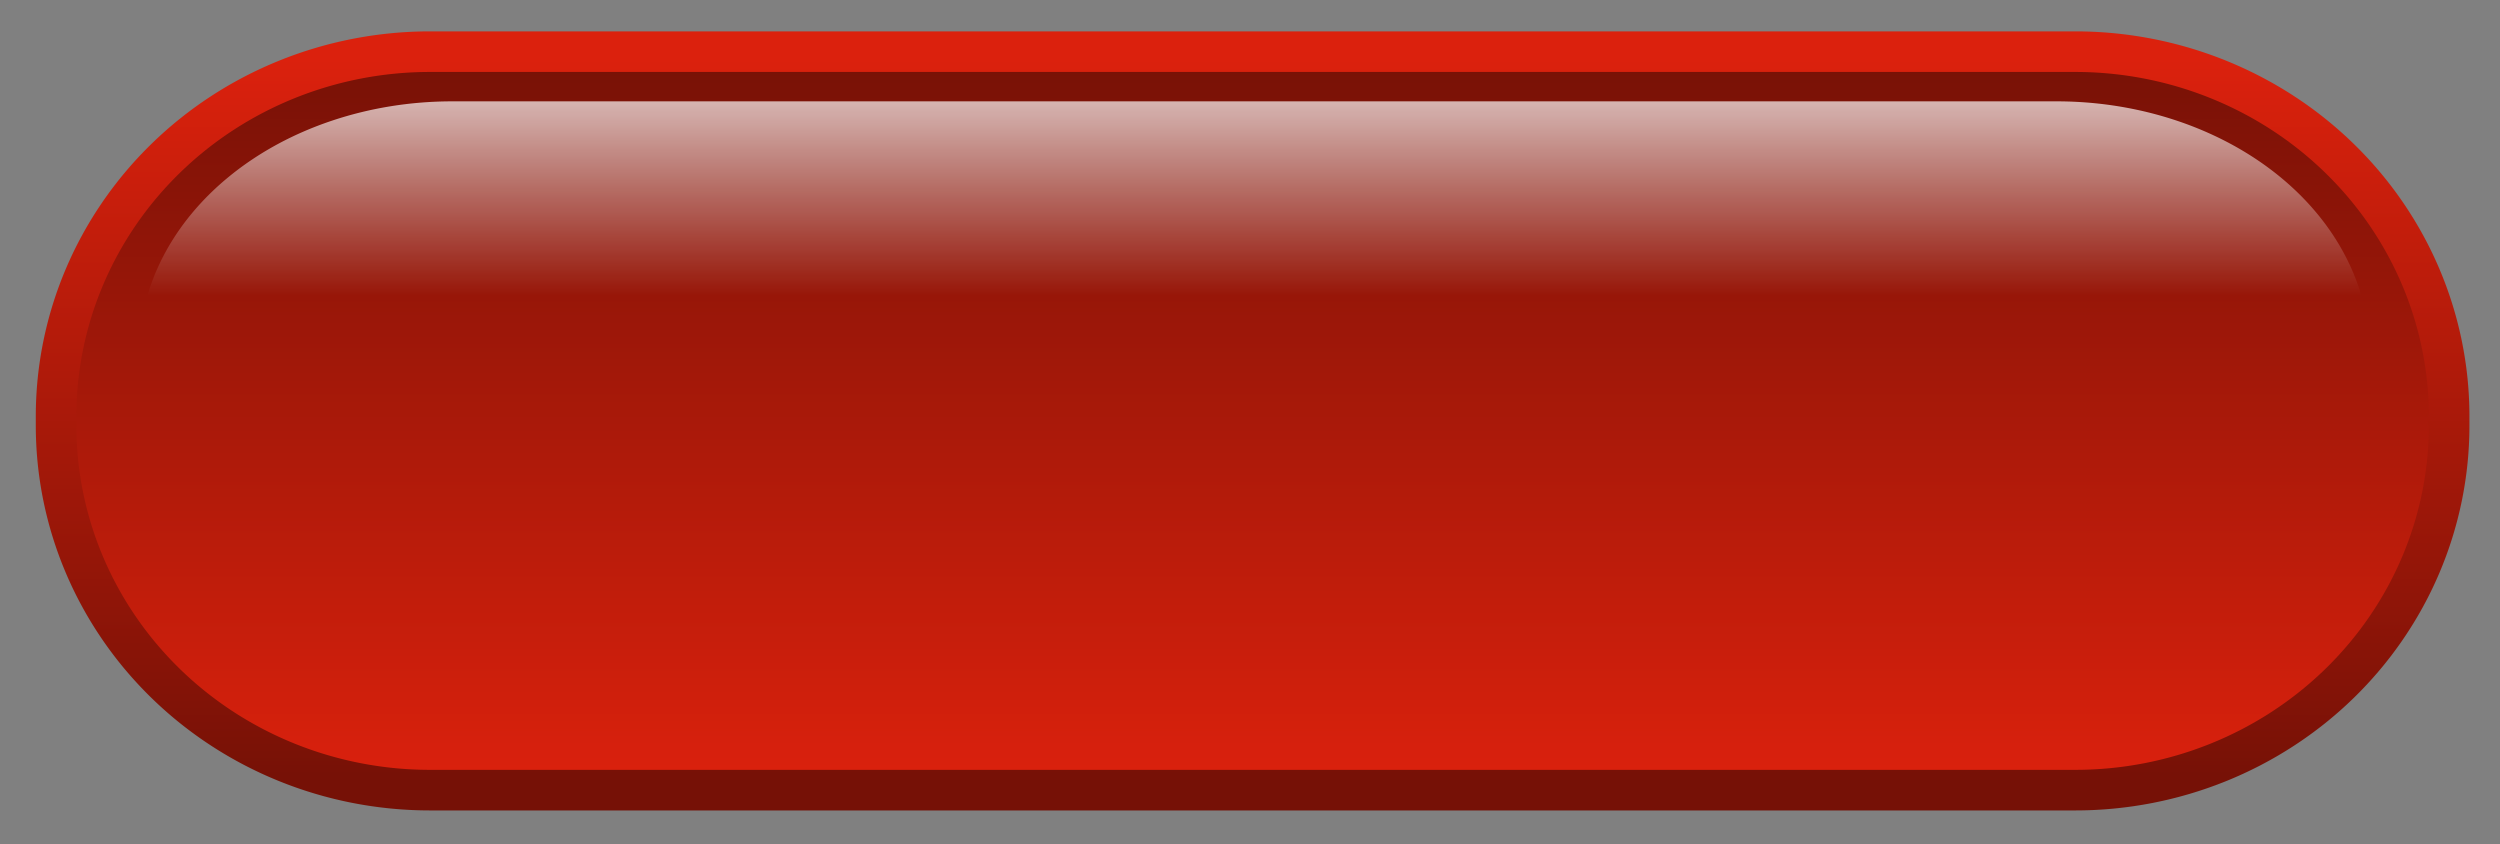
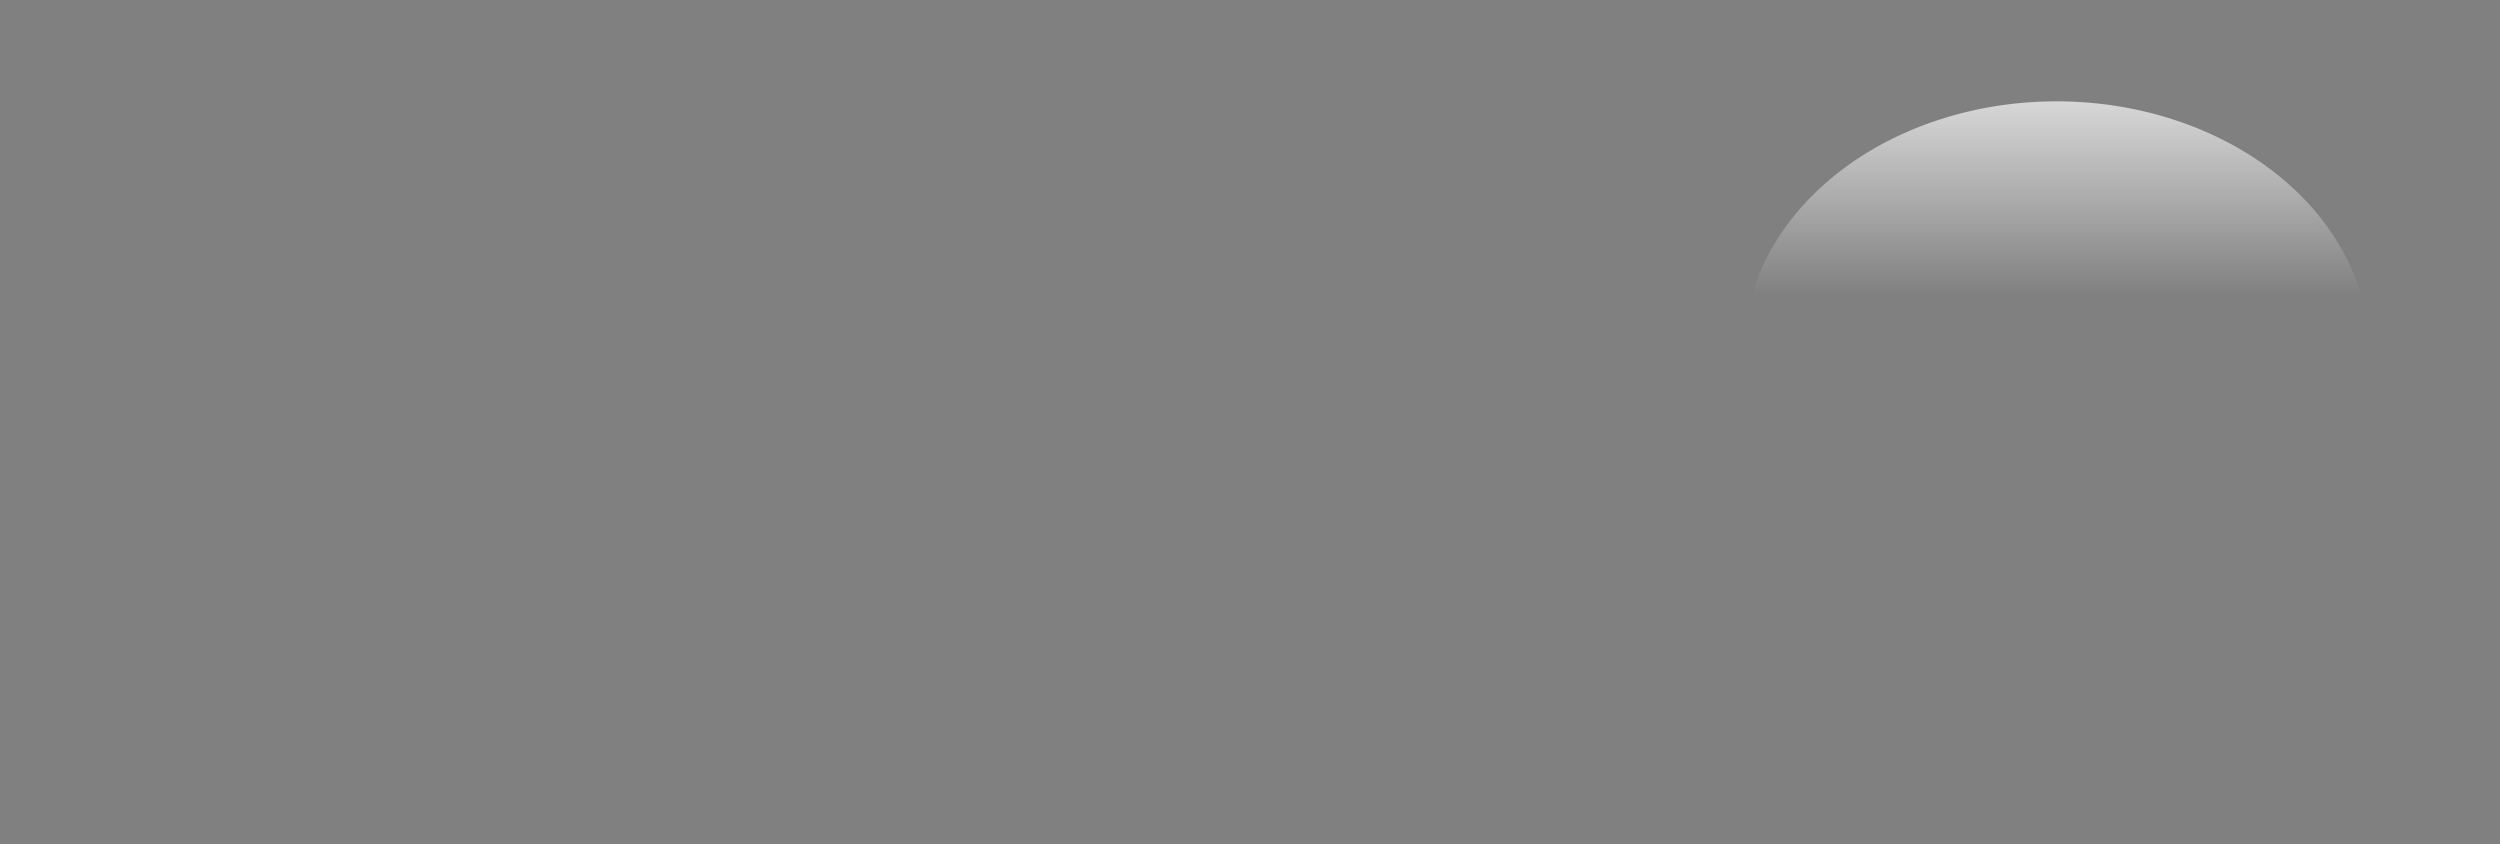
<svg xmlns="http://www.w3.org/2000/svg" xmlns:xlink="http://www.w3.org/1999/xlink" viewBox="0 0 385 130">
  <rect x="0" y="0" width="385" height="130" fill="#808080" stroke="none" />
  <defs>
    <linearGradient id="linearGradient1755">
      <stop offset="0" stop-color="#db210d" />
      <stop offset="1" stop-color="#761106" />
    </linearGradient>
    <linearGradient gradientUnits="userSpaceOnUse" id="linearGradient1762" x1="186.728" x2="186.728" y1="45.57" y2="1.778">
      <stop offset="0" stop-color="#fff" stop-opacity="0" />
      <stop offset="1" stop-color="#fff" />
    </linearGradient>
    <linearGradient gradientUnits="userSpaceOnUse" id="linearGradient1686" x2="0" xlink:href="#linearGradient1755" y1="9.026" y2="120.612" />
    <linearGradient gradientUnits="userSpaceOnUse" id="linearGradient1754" x2="0" xlink:href="#linearGradient1755" y1="120.585" y2="7.786" />
  </defs>
-   <path d="m66.22,7.956h253.364a57.583,56.143 0 0,1 57.583,56.143v1.44a57.583,56.143 0 0,1 -57.583,56.143h-253.364a57.583,56.143 0 0,1 -57.583-56.143v-1.44a57.583,56.143 0 0,1 57.583-56.143" fill="url(#linearGradient1754)" stroke="url(#linearGradient1686)" stroke-linecap="round" stroke-linejoin="round" stroke-width="6.25" />
-   <path d="m69.648,15.607h247.057a48.225,38.806 0 0,1 48.225,38.806v3.056a48.225,38.806 0 0,1 -48.225,38.806h-247.057a48.225,38.806 0 0,1 -48.225-38.806v-3.056a48.225,38.806 0 0,1 48.225-38.806" fill="url(#linearGradient1762)" />
+   <path d="m69.648,15.607h247.057a48.225,38.806 0 0,1 48.225,38.806v3.056a48.225,38.806 0 0,1 -48.225,38.806a48.225,38.806 0 0,1 -48.225-38.806v-3.056a48.225,38.806 0 0,1 48.225-38.806" fill="url(#linearGradient1762)" />
</svg>